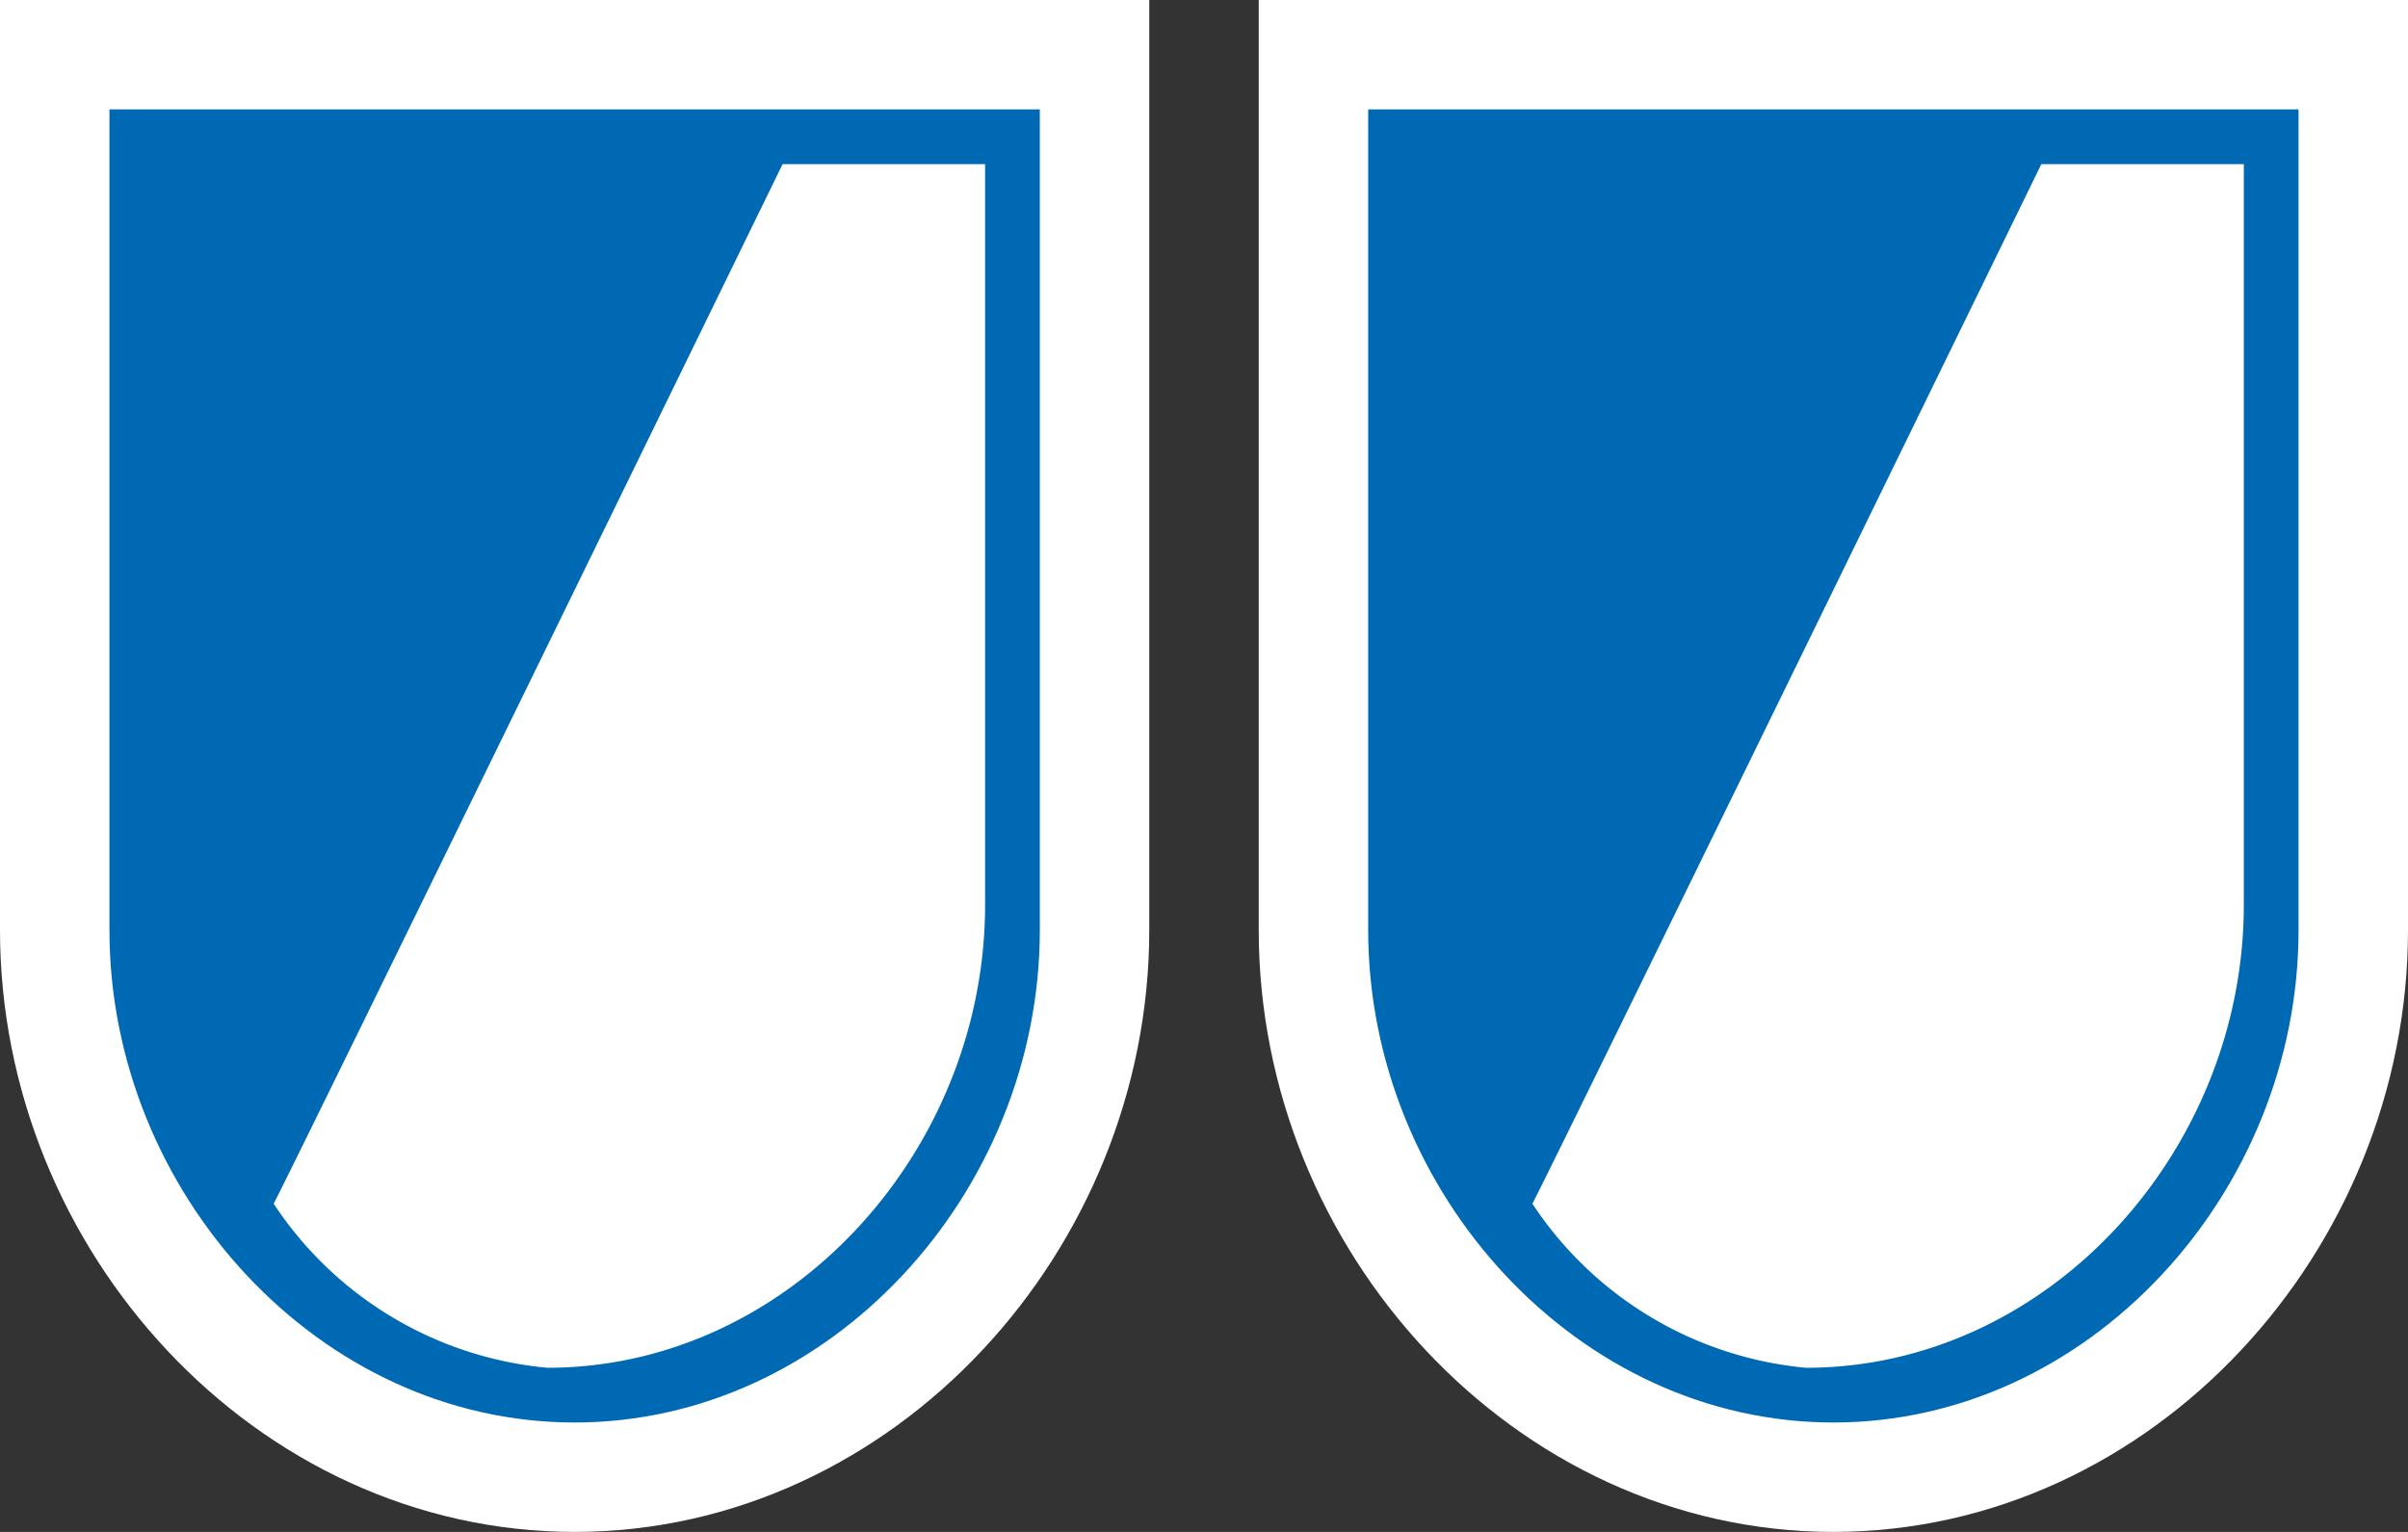
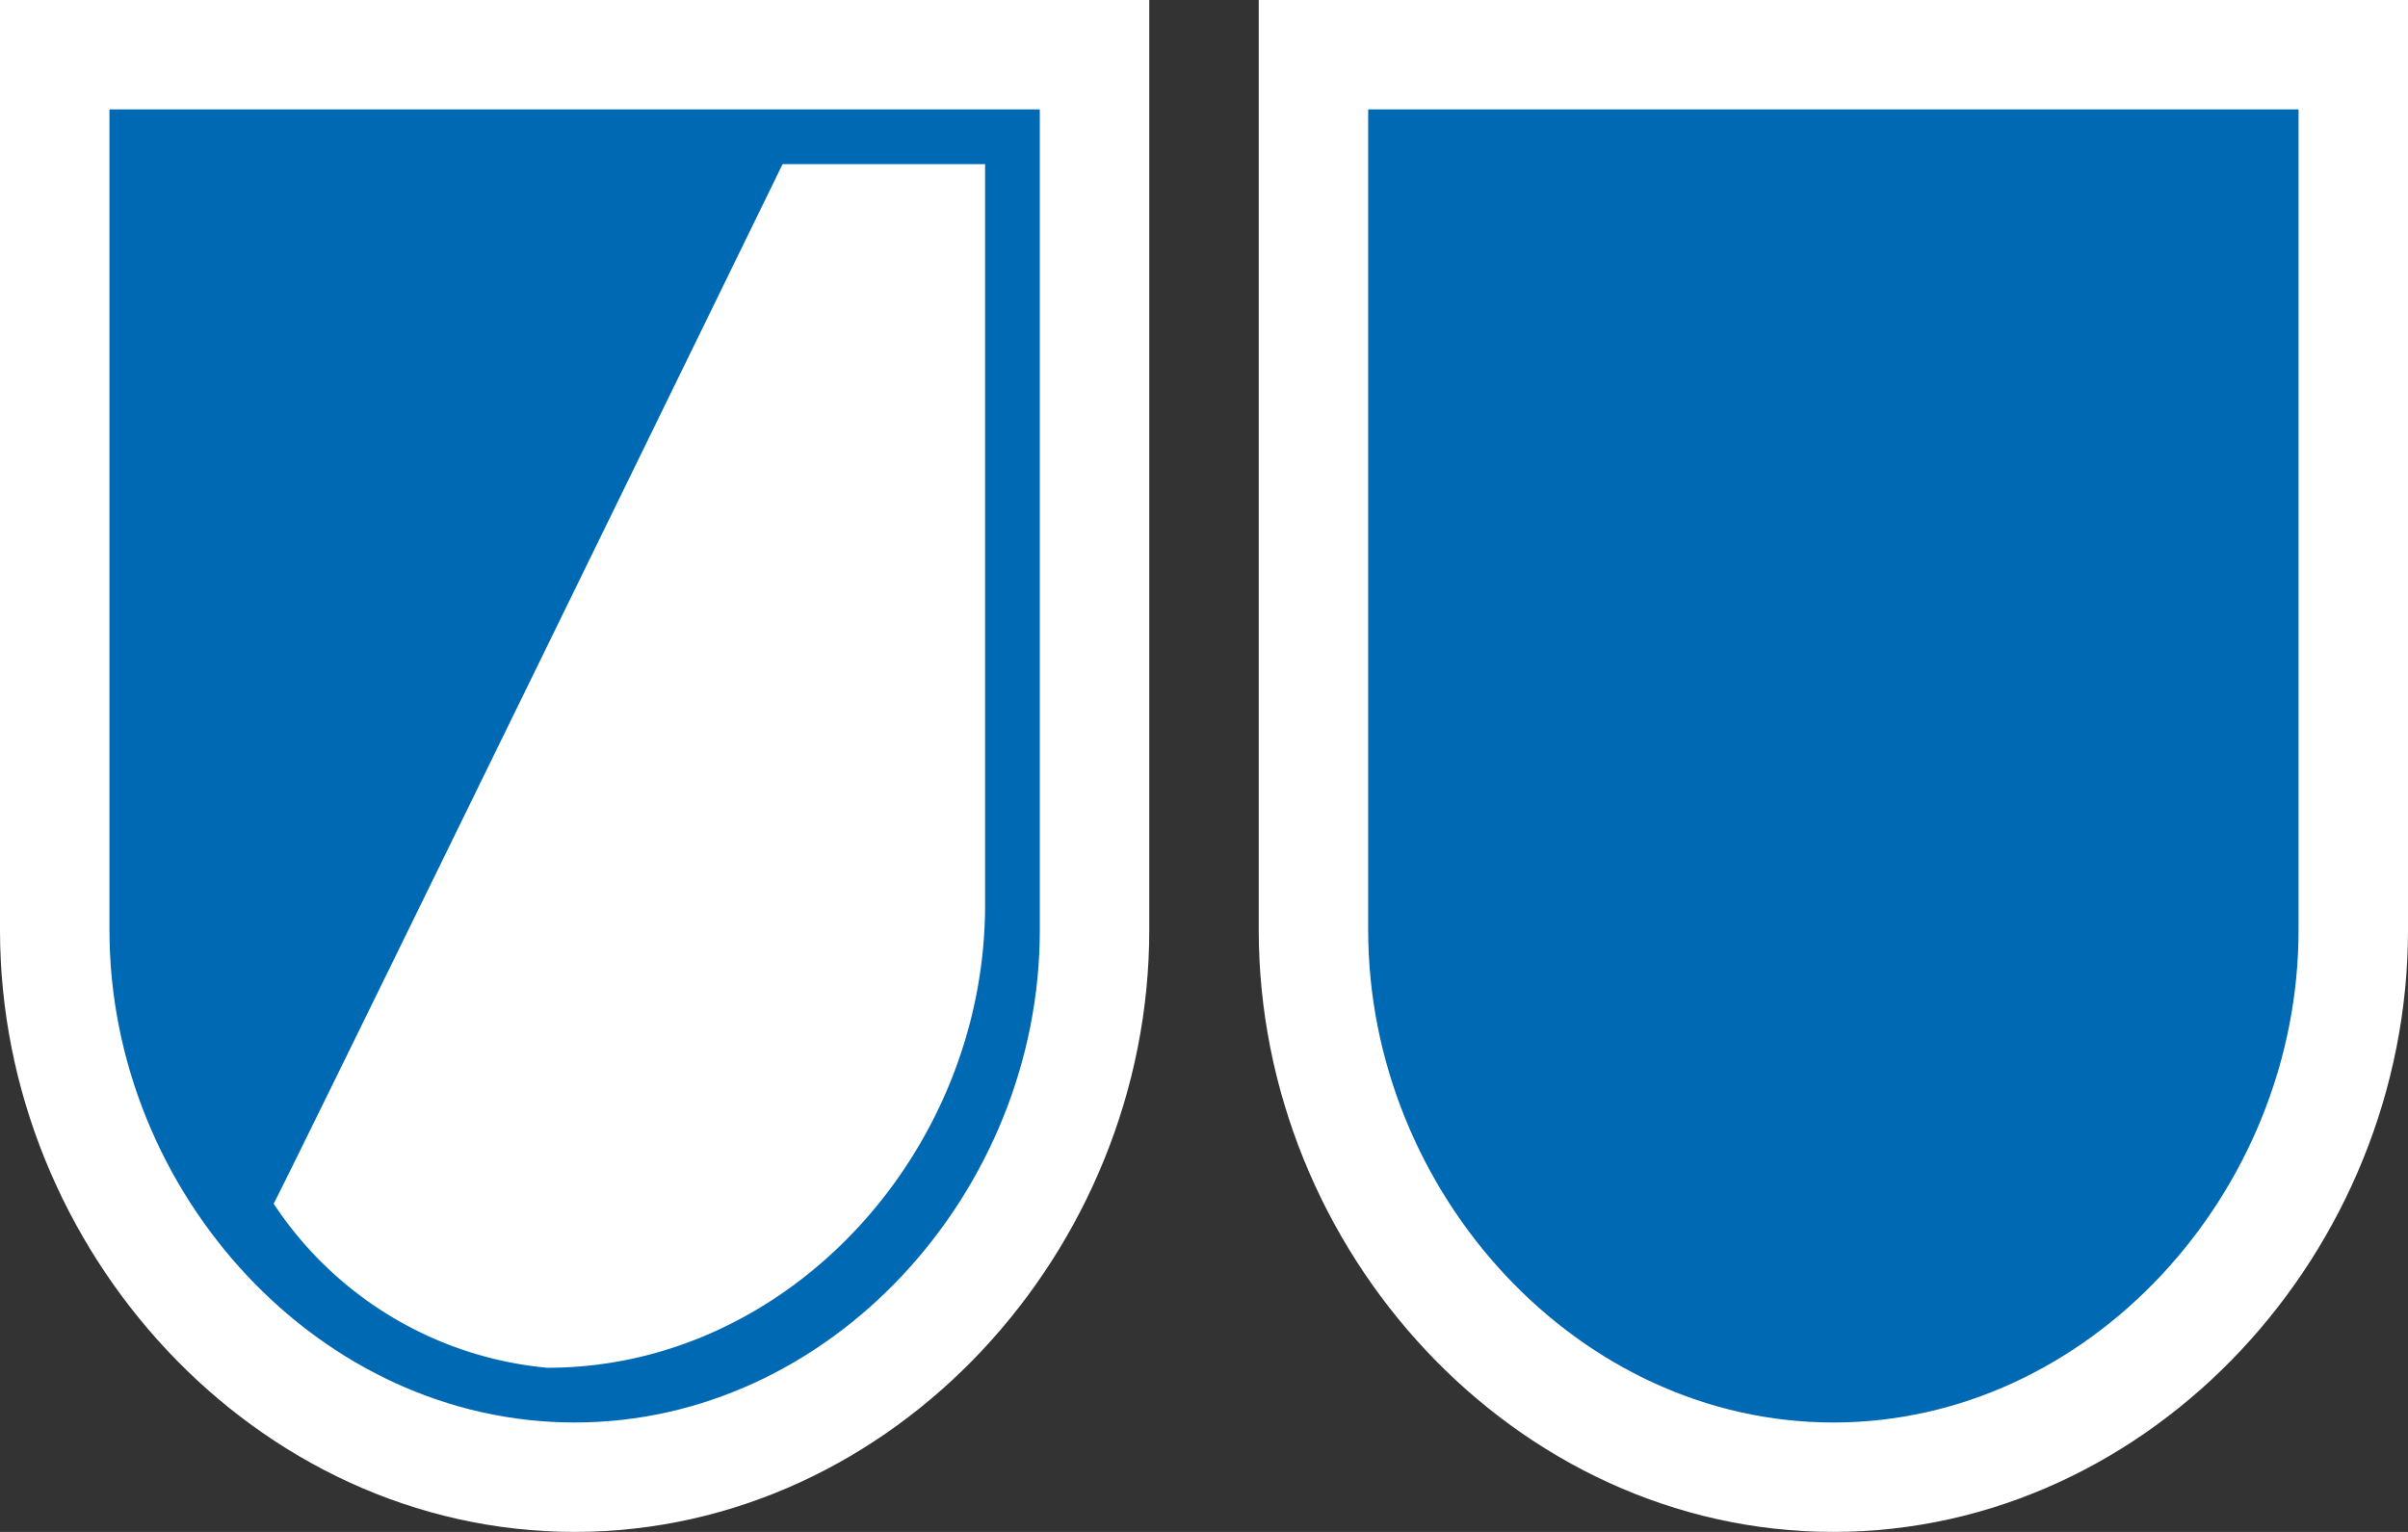
<svg xmlns="http://www.w3.org/2000/svg" width="44" height="28" viewBox="0 0 44 28">
  <rect x="0" y="0" width="44" height="28" fill="#333333" stroke="none" />
  <g id="Molekül_Icon_Zwei_Schilder" data-name="Molekül/Icon/Zwei Schilder" transform="translate(1 1)">
    <g id="Atom_Icon_Schild" data-name="Atom/Icon/Schild">
      <g id="Gruppe_250" data-name="Gruppe 250" transform="translate(-92.5 -293.5)">
        <path id="Pfad_27" data-name="Pfad 27" d="M-16.046-29.066h-19v16c0,5.326,4.254,10,9.5,10s9.5-4.674,9.5-10Z" transform="translate(127.546 322.566)" fill="#0069b4" stroke="#fff" stroke-width="2" />
      </g>
      <g id="Gruppe_261" data-name="Gruppe 261" transform="translate(-62.997 -293.627)">
        <path id="Pfad_27-2" data-name="Pfad 27" d="M-17.549-29.066h-3.7s-9.246,18.95-9.3,19a6.728,6.728,0,0,0,5,3c4.417,0,8-3.955,8-8.462Z" transform="translate(97.546 324.693)" fill="#fff" />
      </g>
    </g>
    <g id="Atom_Icon_Schild-2" data-name="Atom/Icon/Schild" transform="translate(23)">
      <g id="Gruppe_250-2" data-name="Gruppe 250" transform="translate(-92.5 -293.5)">
        <path id="Pfad_27-3" data-name="Pfad 27" d="M-16.046-29.066h-19v16c0,5.326,4.254,10,9.5,10s9.5-4.674,9.5-10Z" transform="translate(127.546 322.566)" fill="#0069b4" stroke="#fff" stroke-width="2" />
      </g>
      <g id="Gruppe_261-2" data-name="Gruppe 261" transform="translate(-62.997 -293.627)">
-         <path id="Pfad_27-4" data-name="Pfad 27" d="M-17.549-29.066h-3.7s-9.246,18.95-9.3,19a6.728,6.728,0,0,0,5,3c4.417,0,8-3.955,8-8.462Z" transform="translate(97.546 324.693)" fill="#fff" />
-       </g>
+         </g>
    </g>
  </g>
</svg>